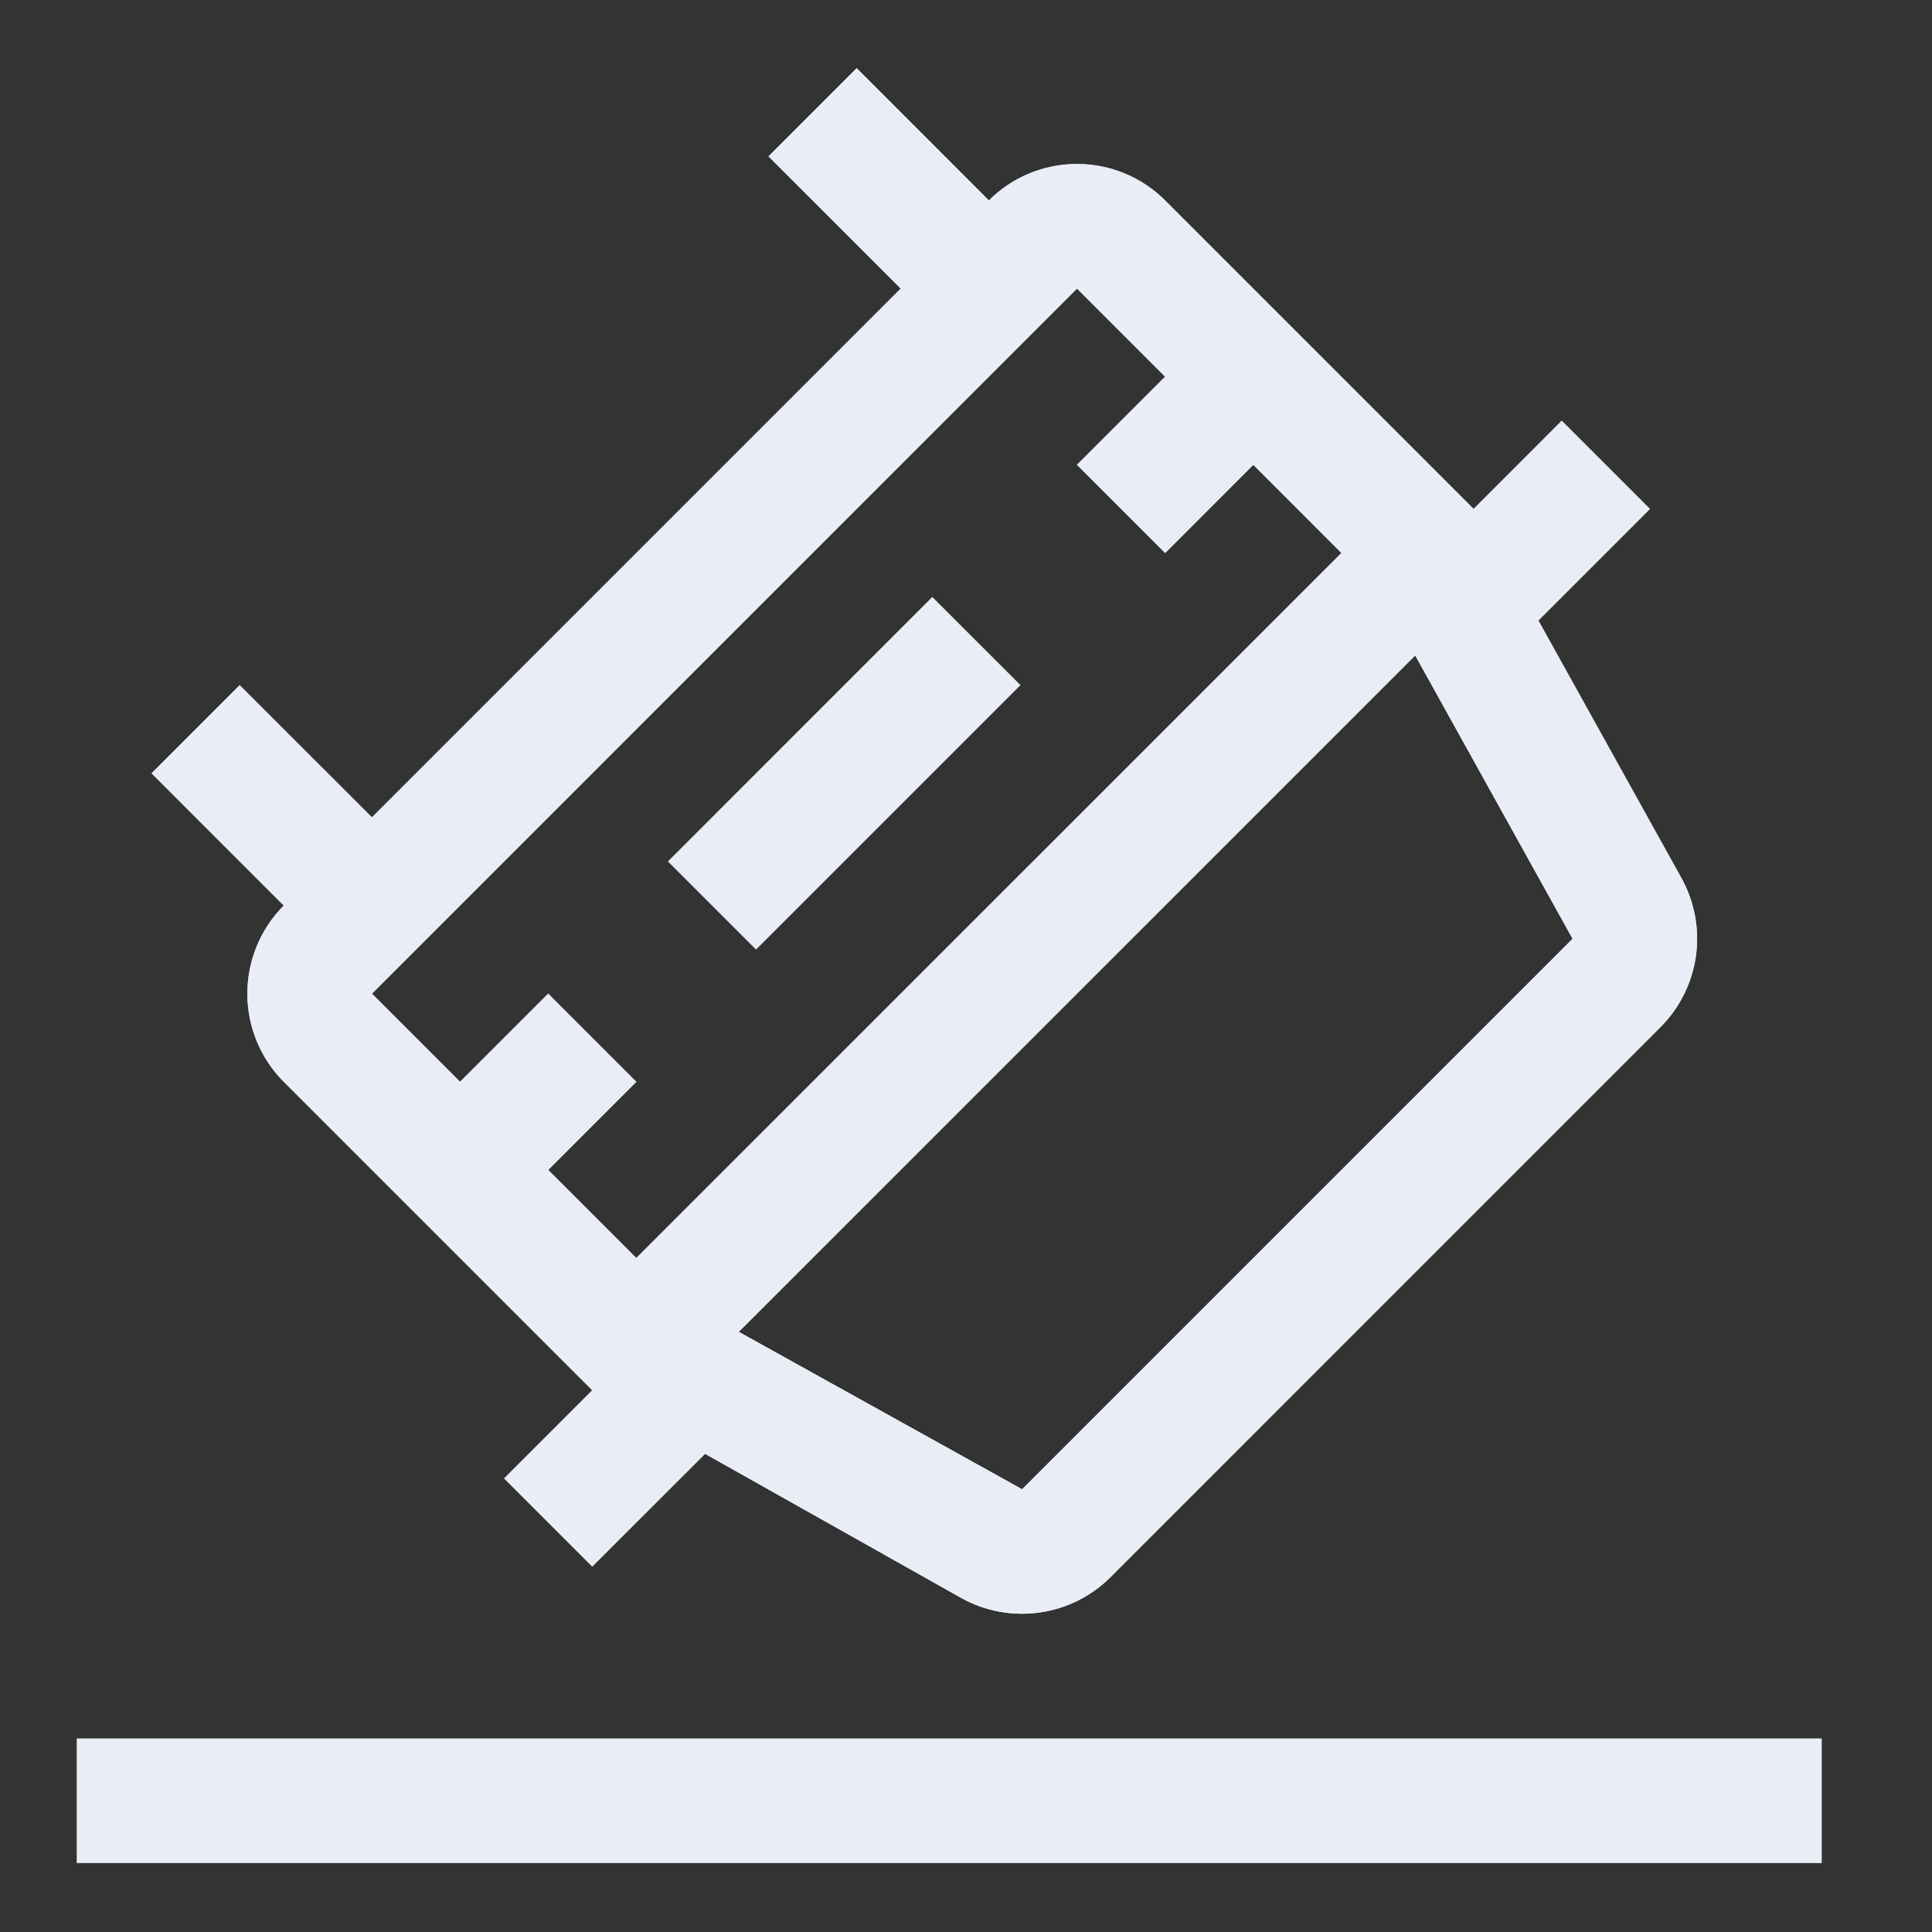
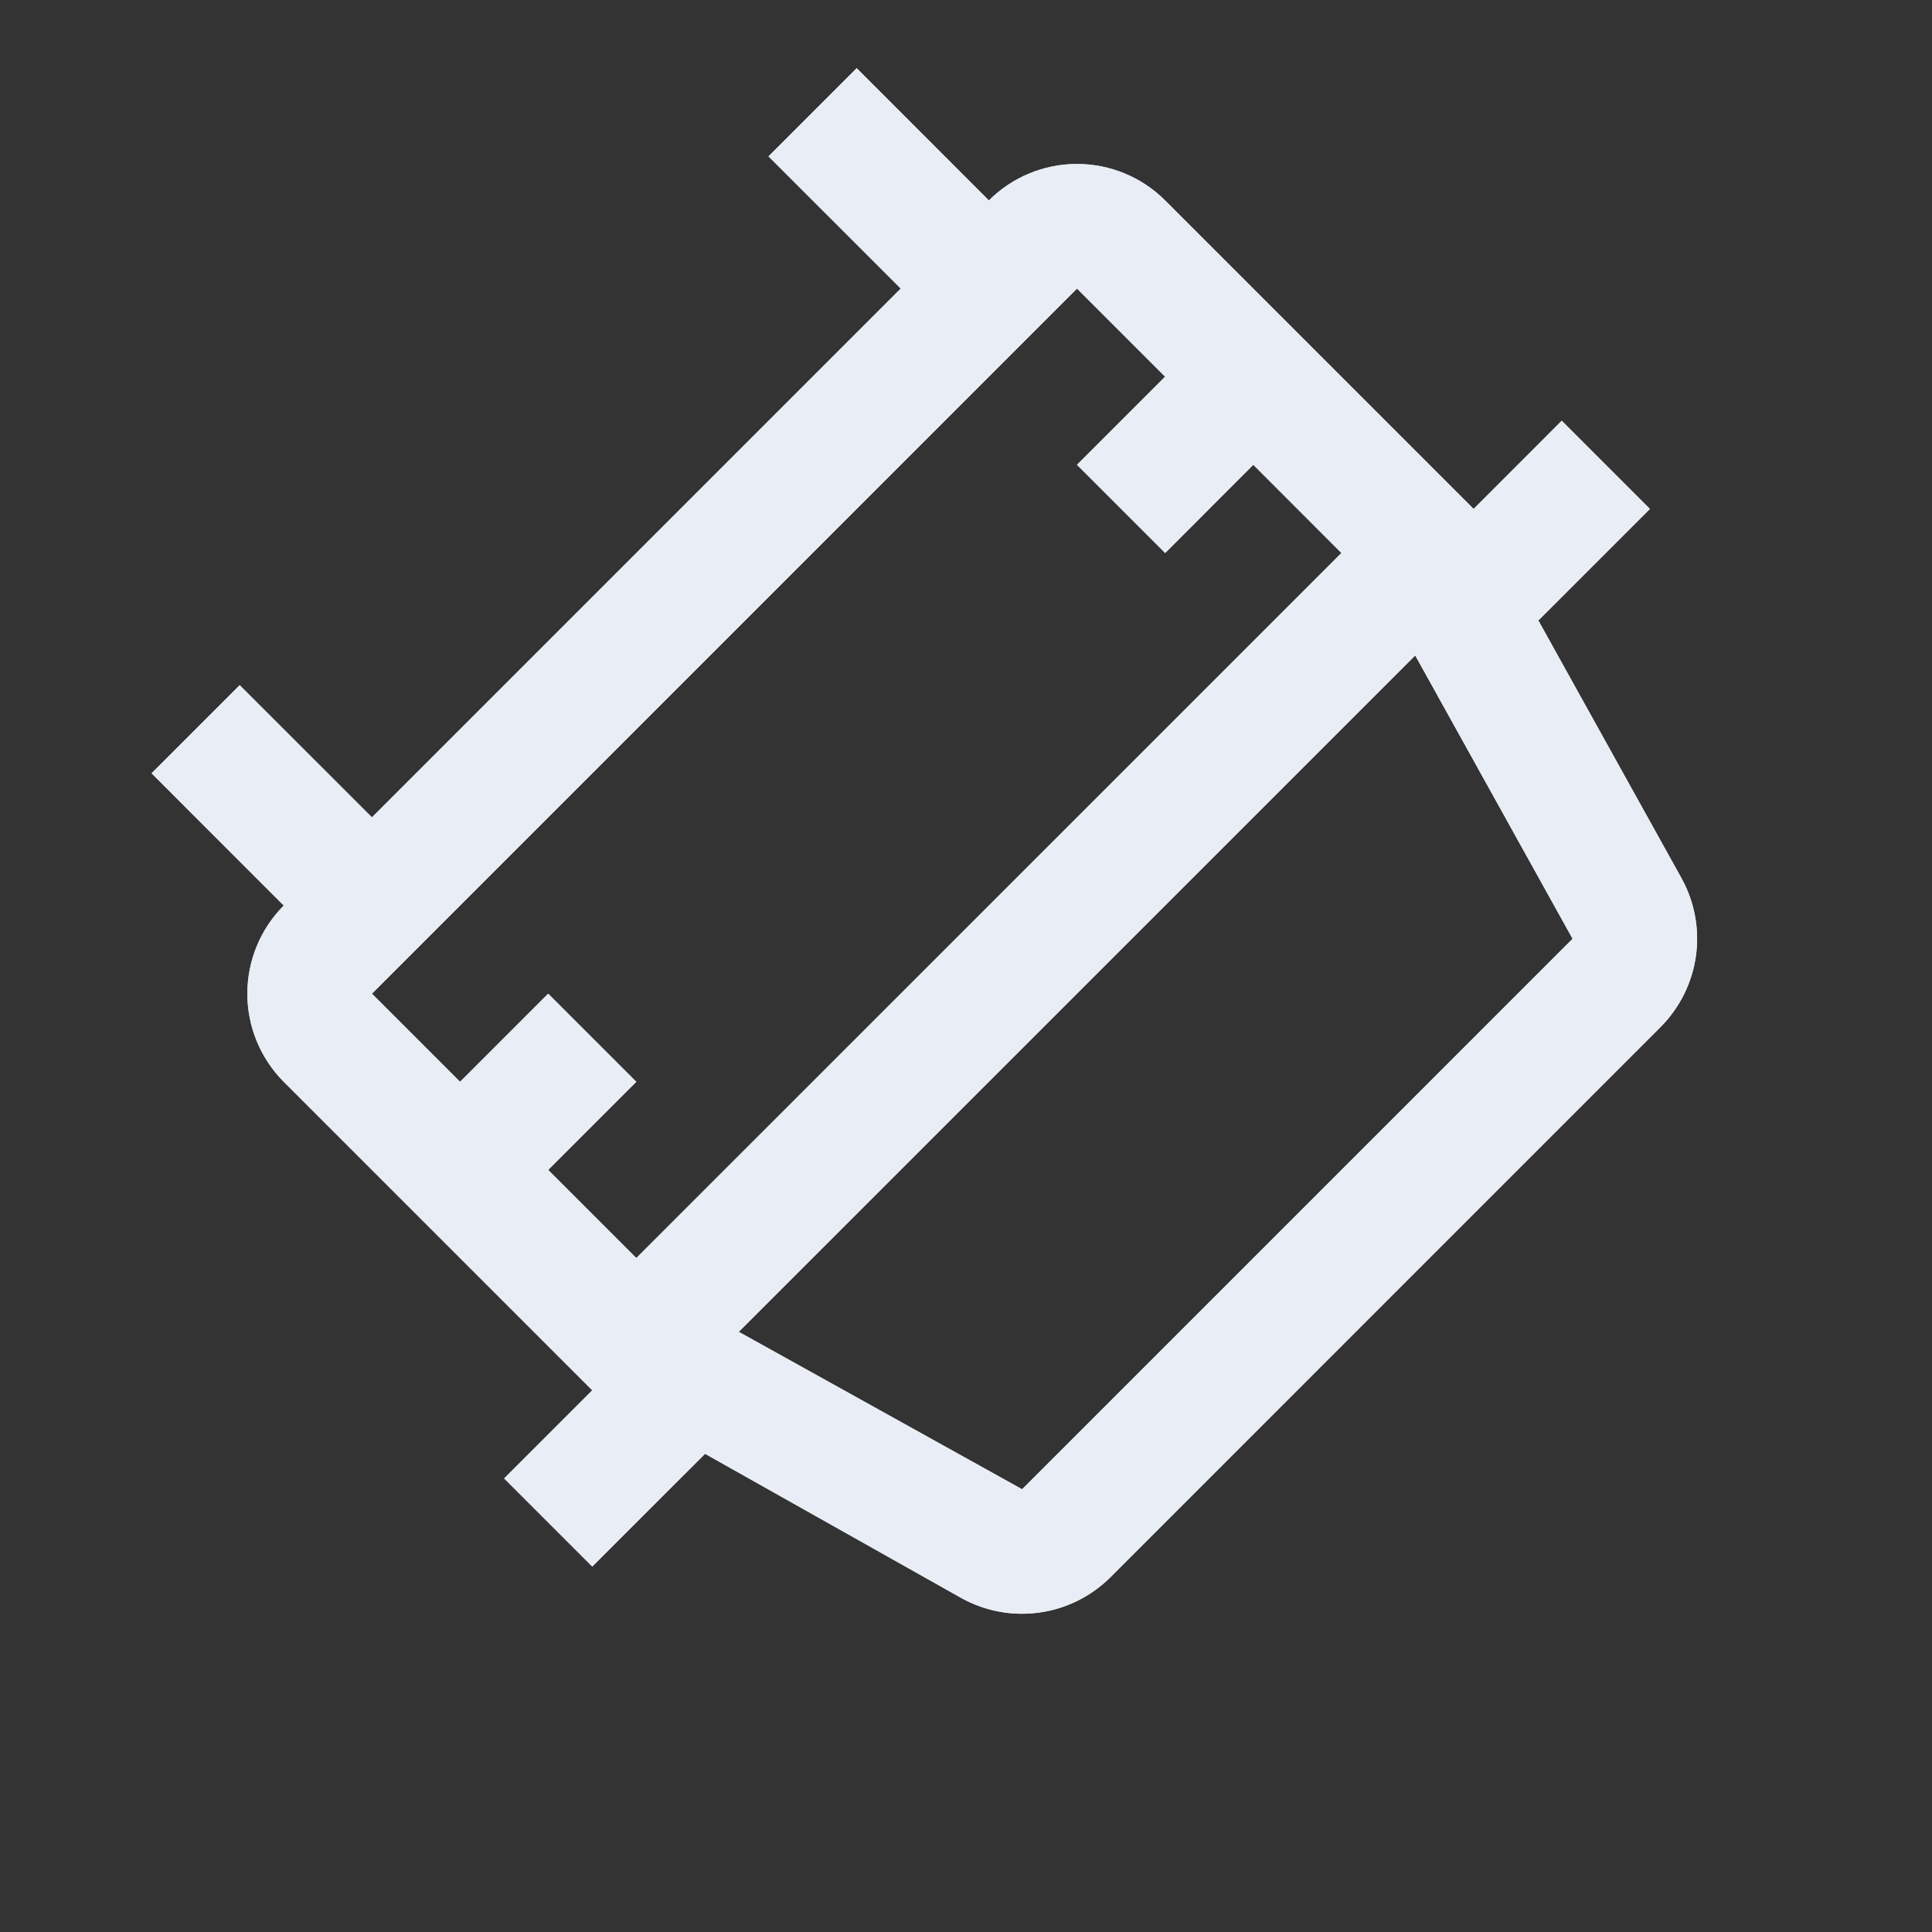
<svg xmlns="http://www.w3.org/2000/svg" width="31" height="31" viewBox="0 0 31 31" fill="none">
  <rect x="0" y="0" width="31" height="31" fill="#333333" stroke="none" />
-   <path d="M1.231 27.894H29.231V29.894H1.231V27.894Z" fill="#E9EDF5" />
-   <path d="M10.717 13.822L14.959 9.579L16.374 10.993L12.131 15.236L10.717 13.822Z" fill="#E9EDF5" />
  <path d="M11.313 23.327L15.43 25.644C15.81 25.854 16.248 25.934 16.678 25.874C17.108 25.814 17.507 25.616 17.815 25.31L26.647 16.477C26.953 16.169 27.151 15.77 27.212 15.34C27.272 14.91 27.191 14.472 26.981 14.092L24.684 9.956L26.474 8.166L25.059 6.751L23.645 8.166L18.695 3.216C18.32 2.841 17.811 2.631 17.281 2.631C16.751 2.631 16.242 2.841 15.867 3.216L13.746 1.094L12.331 2.509L14.453 4.63L5.968 13.115L3.846 10.994L2.432 12.408L4.553 14.53C4.179 14.905 3.969 15.414 3.969 15.944C3.969 16.474 4.179 16.983 4.553 17.358L9.503 22.308L8.089 23.722L9.503 25.136L11.313 23.327ZM25.233 15.063L16.4 23.896L11.854 21.37L22.708 10.517L25.233 15.063ZM8.796 18.772L10.21 17.358L8.796 15.944L7.382 17.358L5.968 15.944L17.281 4.63L18.695 6.044L17.281 7.458L18.696 8.873L20.11 7.458L21.524 8.873L10.21 20.186L8.796 18.772Z" fill="#E9EDF5" />
  <path d="M11.313 23.327L15.43 25.644C15.81 25.854 16.248 25.934 16.678 25.874C17.108 25.814 17.507 25.616 17.815 25.31L26.647 16.477C26.953 16.169 27.151 15.77 27.212 15.34C27.272 14.91 27.191 14.472 26.981 14.092L24.684 9.956L26.474 8.166L25.059 6.751L23.645 8.166L18.695 3.216C18.32 2.841 17.811 2.631 17.281 2.631C16.751 2.631 16.242 2.841 15.867 3.216L13.746 1.094L12.331 2.509L14.453 4.63L5.968 13.115L3.846 10.994L2.432 12.408L4.553 14.53C4.179 14.905 3.969 15.414 3.969 15.944C3.969 16.474 4.179 16.983 4.553 17.358L9.503 22.308L8.089 23.722L9.503 25.136L11.313 23.327ZM25.233 15.063L16.4 23.896L11.854 21.37L22.708 10.517L25.233 15.063ZM8.796 18.772L10.21 17.358L8.796 15.944L7.382 17.358L5.968 15.944L17.281 4.63L18.695 6.044L17.281 7.458L18.696 8.873L20.11 7.458L21.524 8.873L10.21 20.186L8.796 18.772Z" fill="#E9EDF5" />
</svg>